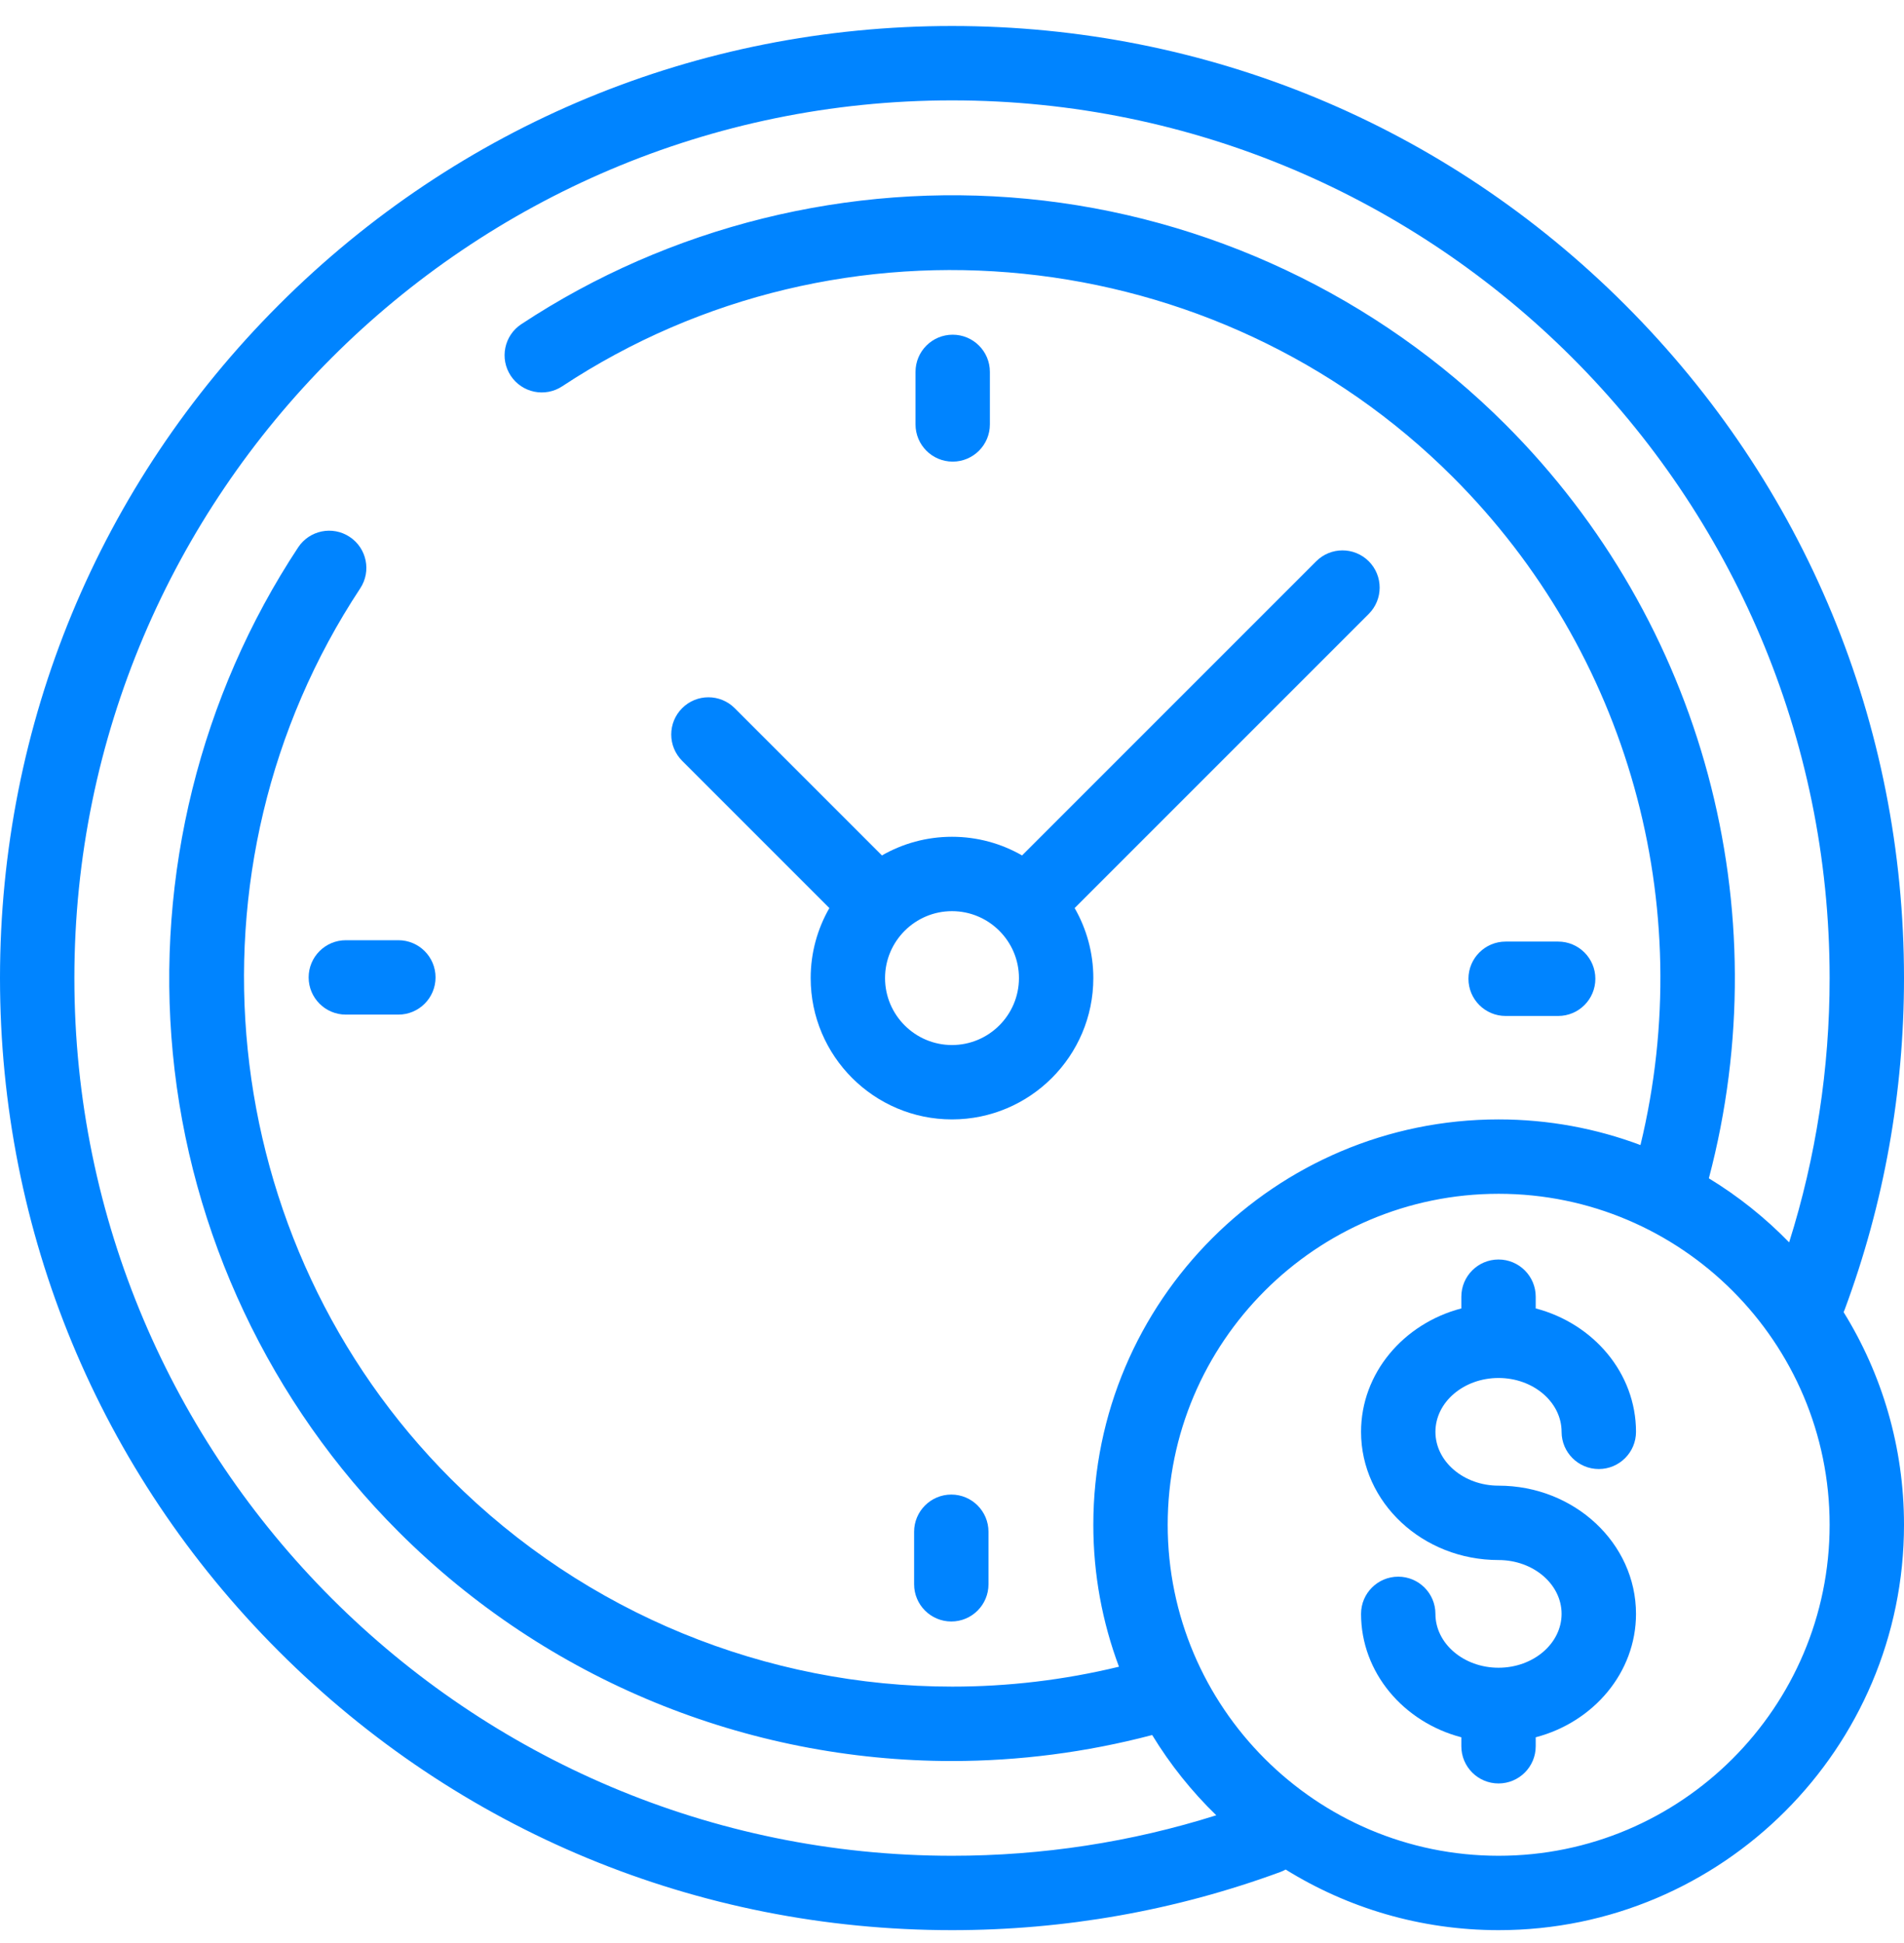
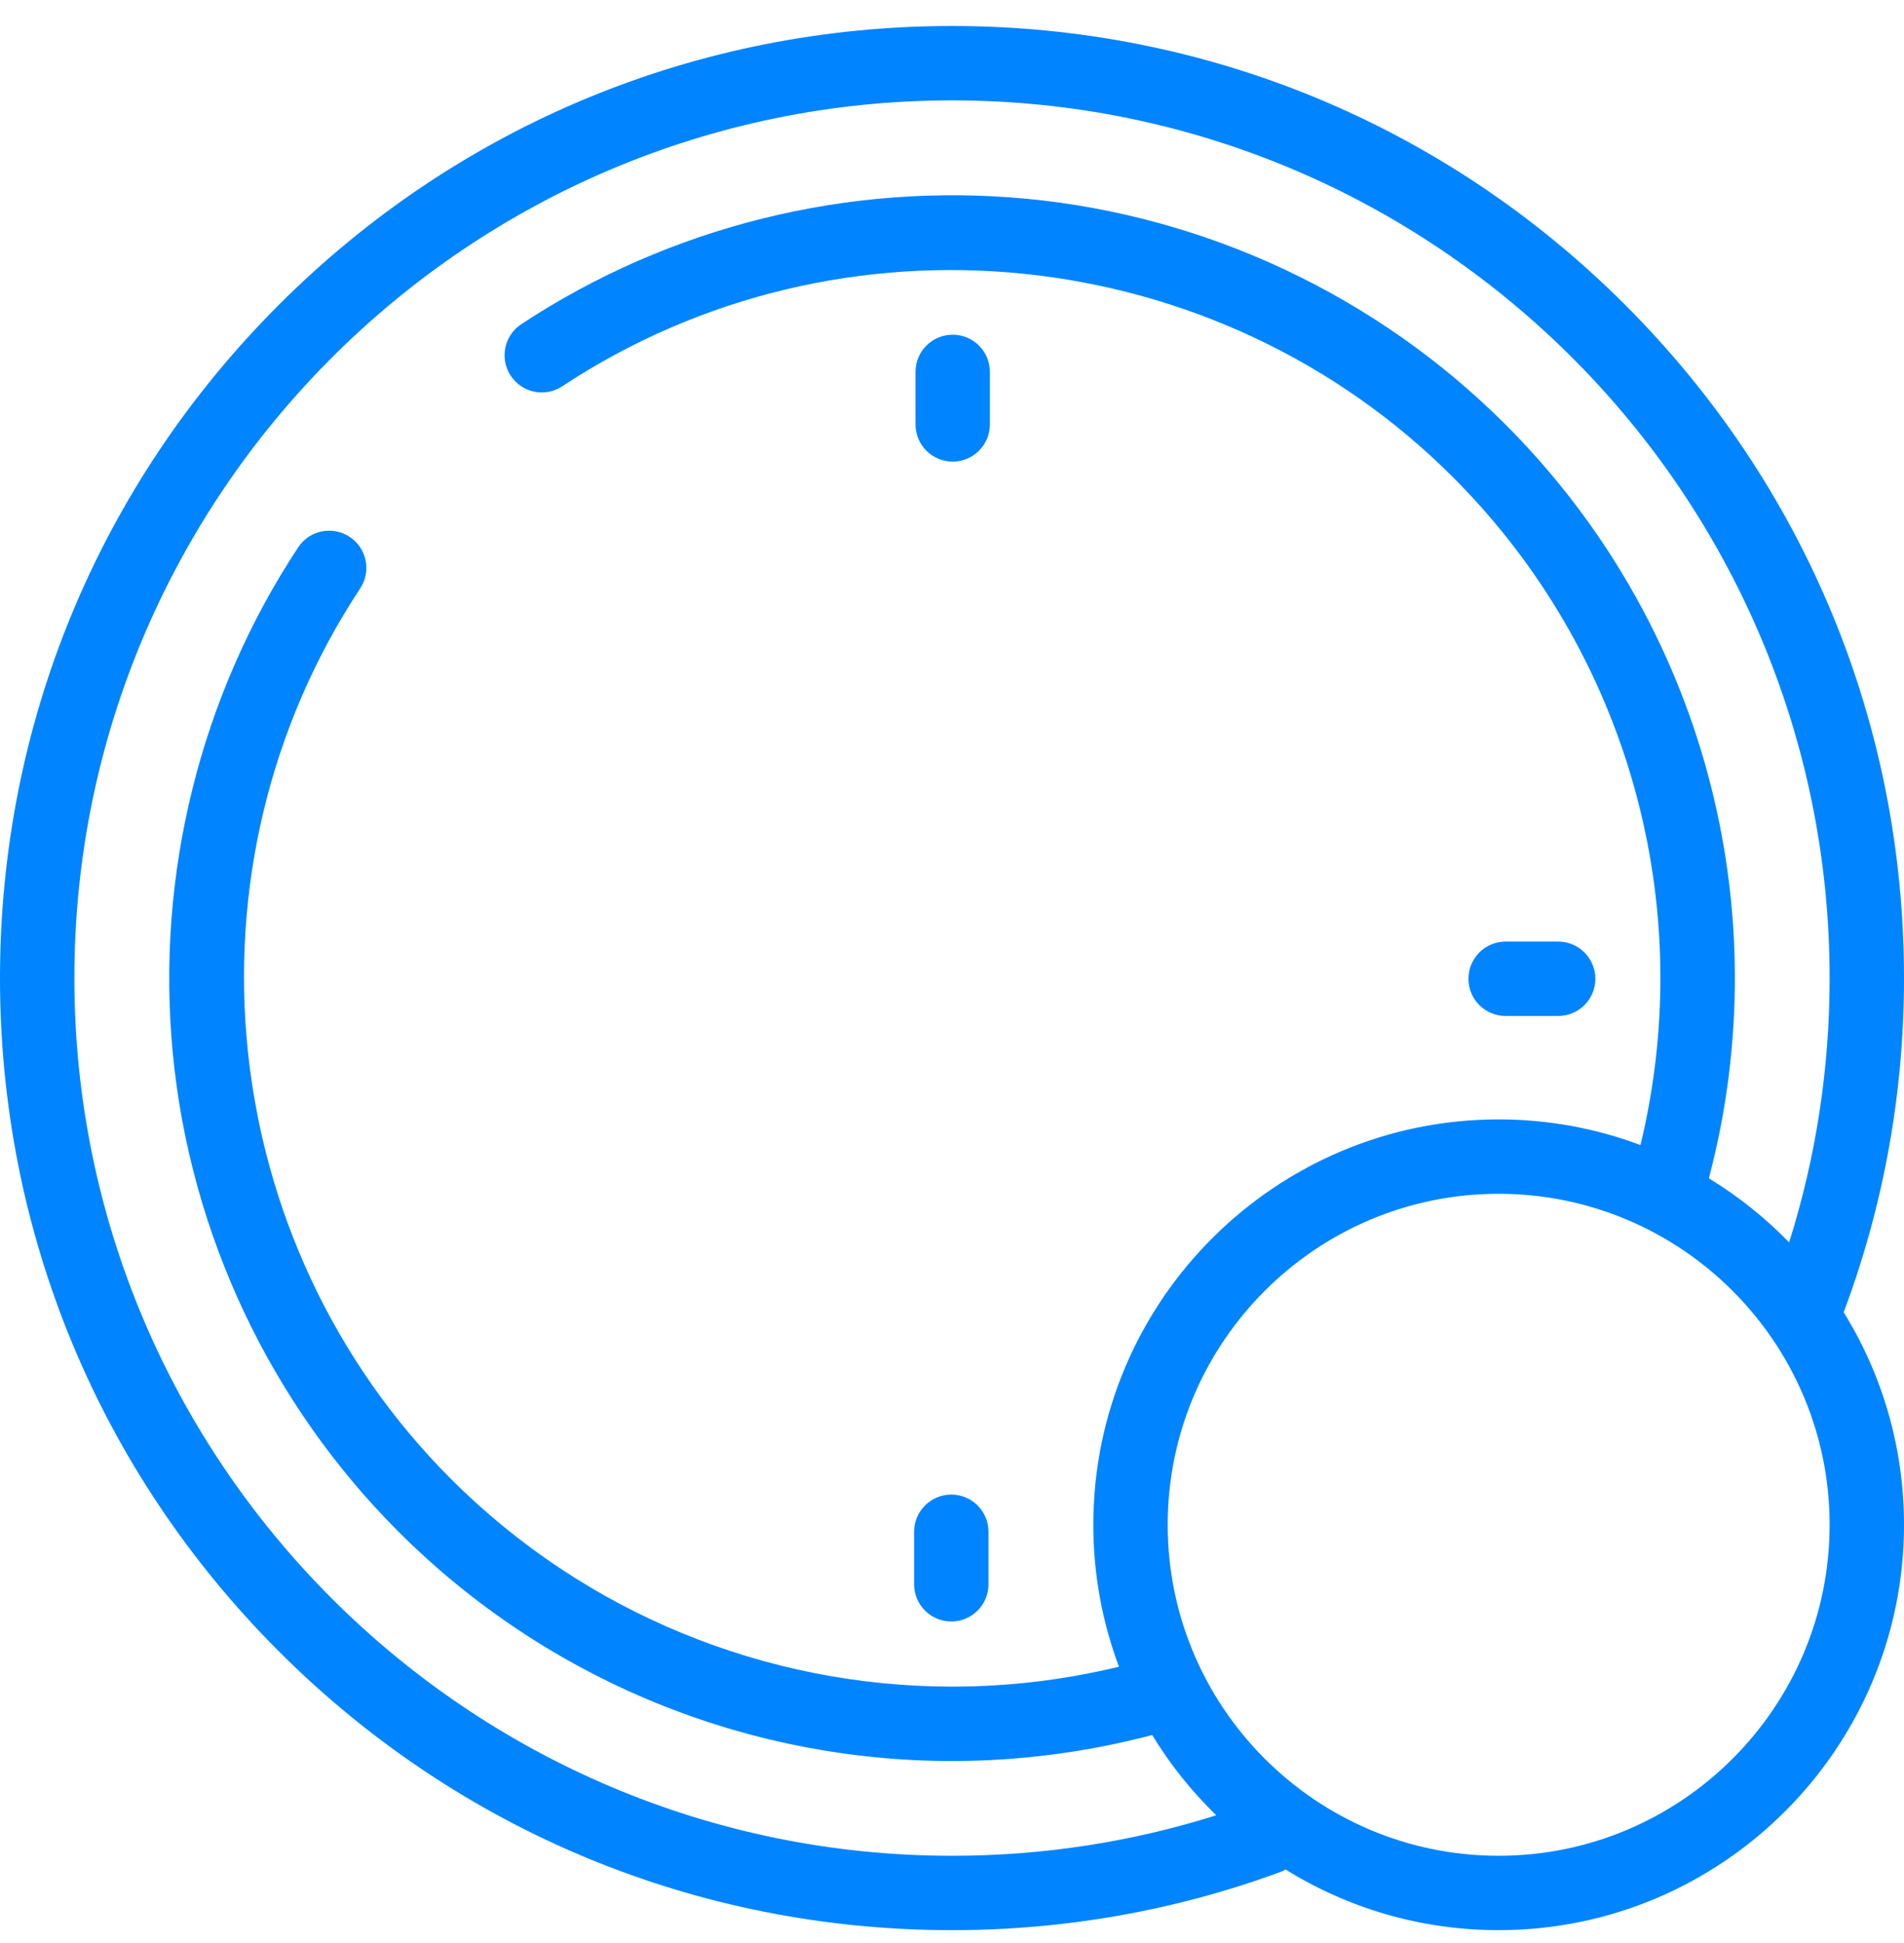
<svg xmlns="http://www.w3.org/2000/svg" width="49" height="50" viewBox="0 0 49 50" fill="none">
  <path d="M47.473 33.701C48.486 30.974 49 28.104 49 25.169C49 18.625 46.452 12.473 41.824 7.845C37.197 3.218 31.044 0.669 24.5 0.669C17.956 0.669 11.803 3.218 7.176 7.845C2.548 12.473 0 18.625 0 25.169C0 31.714 2.548 37.866 7.176 42.494C11.803 47.121 17.956 49.669 24.5 49.669C27.404 49.669 30.247 49.166 32.949 48.173C32.997 48.156 33.043 48.133 33.086 48.109C34.68 49.098 36.559 49.669 38.568 49.669C44.32 49.669 49 44.99 49 39.238C49 37.232 48.431 35.357 47.446 33.766C47.455 33.744 47.465 33.724 47.473 33.701ZM24.5 47.755C12.046 47.755 1.914 37.623 1.914 25.169C1.914 12.716 12.046 2.583 24.5 2.583C36.954 2.583 47.086 12.716 47.086 25.169C47.086 27.496 46.735 29.778 46.044 31.97C45.429 31.338 44.735 30.783 43.978 30.322C45.807 23.392 43.83 16.01 38.745 10.925C35.444 7.623 31.071 5.561 26.431 5.116C21.853 4.678 17.231 5.824 13.415 8.343C12.974 8.634 12.853 9.228 13.144 9.669C13.435 10.11 14.029 10.232 14.47 9.94C21.654 5.198 31.294 6.181 37.391 12.278C41.904 16.79 43.709 23.301 42.218 29.466C41.082 29.04 39.852 28.806 38.568 28.806C32.816 28.806 28.137 33.486 28.137 39.238C28.137 40.522 28.371 41.752 28.797 42.89C27.375 43.234 25.935 43.403 24.505 43.402C19.735 43.402 15.078 41.531 11.608 38.061C5.512 31.964 4.528 22.325 9.27 15.141C9.561 14.7 9.44 14.106 8.998 13.815C8.557 13.524 7.964 13.645 7.673 14.086C5.154 17.902 4.008 22.524 4.447 27.101C4.891 31.741 6.954 36.114 10.255 39.415C14.089 43.249 19.233 45.317 24.505 45.317C26.22 45.316 27.95 45.096 29.652 44.648C30.113 45.405 30.668 46.099 31.301 46.713C29.109 47.405 26.826 47.755 24.5 47.755ZM38.568 47.755C33.872 47.755 30.051 43.934 30.051 39.238C30.051 34.541 33.872 30.72 38.568 30.72C43.265 30.72 47.086 34.541 47.086 39.238C47.086 43.934 43.265 47.755 38.568 47.755Z" fill="#0084FF" />
  <path d="M38.748 26.144H40.1C40.628 26.144 41.057 25.716 41.057 25.187C41.057 24.659 40.628 24.23 40.1 24.23H38.748C38.219 24.23 37.791 24.659 37.791 25.187C37.791 25.716 38.219 26.144 38.748 26.144Z" fill="#0084FF" />
-   <path d="M11.209 25.152C11.209 24.623 10.781 24.195 10.252 24.195H8.9C8.372 24.195 7.943 24.623 7.943 25.152C7.943 25.68 8.372 26.109 8.9 26.109H10.252C10.781 26.109 11.209 25.68 11.209 25.152Z" fill="#0084FF" />
  <path d="M24.518 11.879C25.046 11.879 25.475 11.45 25.475 10.921V9.57C25.475 9.041 25.046 8.613 24.518 8.613C23.989 8.613 23.561 9.041 23.561 9.57V10.921C23.561 11.45 23.989 11.879 24.518 11.879Z" fill="#0084FF" />
  <path d="M24.482 38.46C23.954 38.46 23.525 38.889 23.525 39.417V40.769C23.525 41.297 23.954 41.726 24.482 41.726C25.011 41.726 25.439 41.297 25.439 40.769V39.417C25.439 38.889 25.011 38.46 24.482 38.46Z" fill="#0084FF" />
-   <path d="M21.344 23.367C21.039 23.898 20.863 24.514 20.863 25.169C20.863 27.175 22.495 28.806 24.5 28.806C26.505 28.806 28.137 27.175 28.137 25.169C28.137 24.514 27.961 23.898 27.656 23.367L35.226 15.797C35.599 15.424 35.599 14.818 35.226 14.444C34.852 14.07 34.246 14.07 33.872 14.444L26.303 22.013C25.771 21.708 25.156 21.533 24.5 21.533C23.844 21.533 23.229 21.708 22.697 22.013L18.908 18.224C18.534 17.85 17.928 17.85 17.555 18.224C17.181 18.598 17.181 19.204 17.555 19.578L21.344 23.367ZM26.223 25.169C26.223 26.119 25.45 26.892 24.5 26.892C23.55 26.892 22.777 26.119 22.777 25.169C22.777 24.22 23.55 23.447 24.5 23.447C25.45 23.447 26.223 24.22 26.223 25.169Z" fill="#0084FF" />
-   <path d="M38.565 35.46C39.46 35.46 40.188 36.082 40.188 36.846C40.188 37.374 40.617 37.803 41.145 37.803C41.674 37.803 42.103 37.374 42.103 36.846C42.103 35.336 41.009 34.06 39.522 33.67V33.368C39.522 32.84 39.093 32.411 38.565 32.411C38.036 32.411 37.608 32.84 37.608 33.368V33.67C36.12 34.06 35.027 35.336 35.027 36.846C35.027 38.665 36.614 40.145 38.565 40.145C39.46 40.145 40.188 40.766 40.188 41.53C40.188 42.294 39.46 42.916 38.565 42.916C37.669 42.916 36.941 42.294 36.941 41.53C36.941 41.002 36.512 40.573 35.984 40.573C35.455 40.573 35.027 41.002 35.027 41.53C35.027 43.04 36.12 44.316 37.608 44.706V44.937C37.608 45.465 38.036 45.894 38.565 45.894C39.093 45.894 39.522 45.465 39.522 44.937V44.706C41.009 44.316 42.103 43.04 42.103 41.53C42.103 39.711 40.515 38.231 38.565 38.231C37.669 38.231 36.941 37.609 36.941 36.846C36.941 36.082 37.669 35.46 38.565 35.46Z" fill="#0084FF" />
</svg>